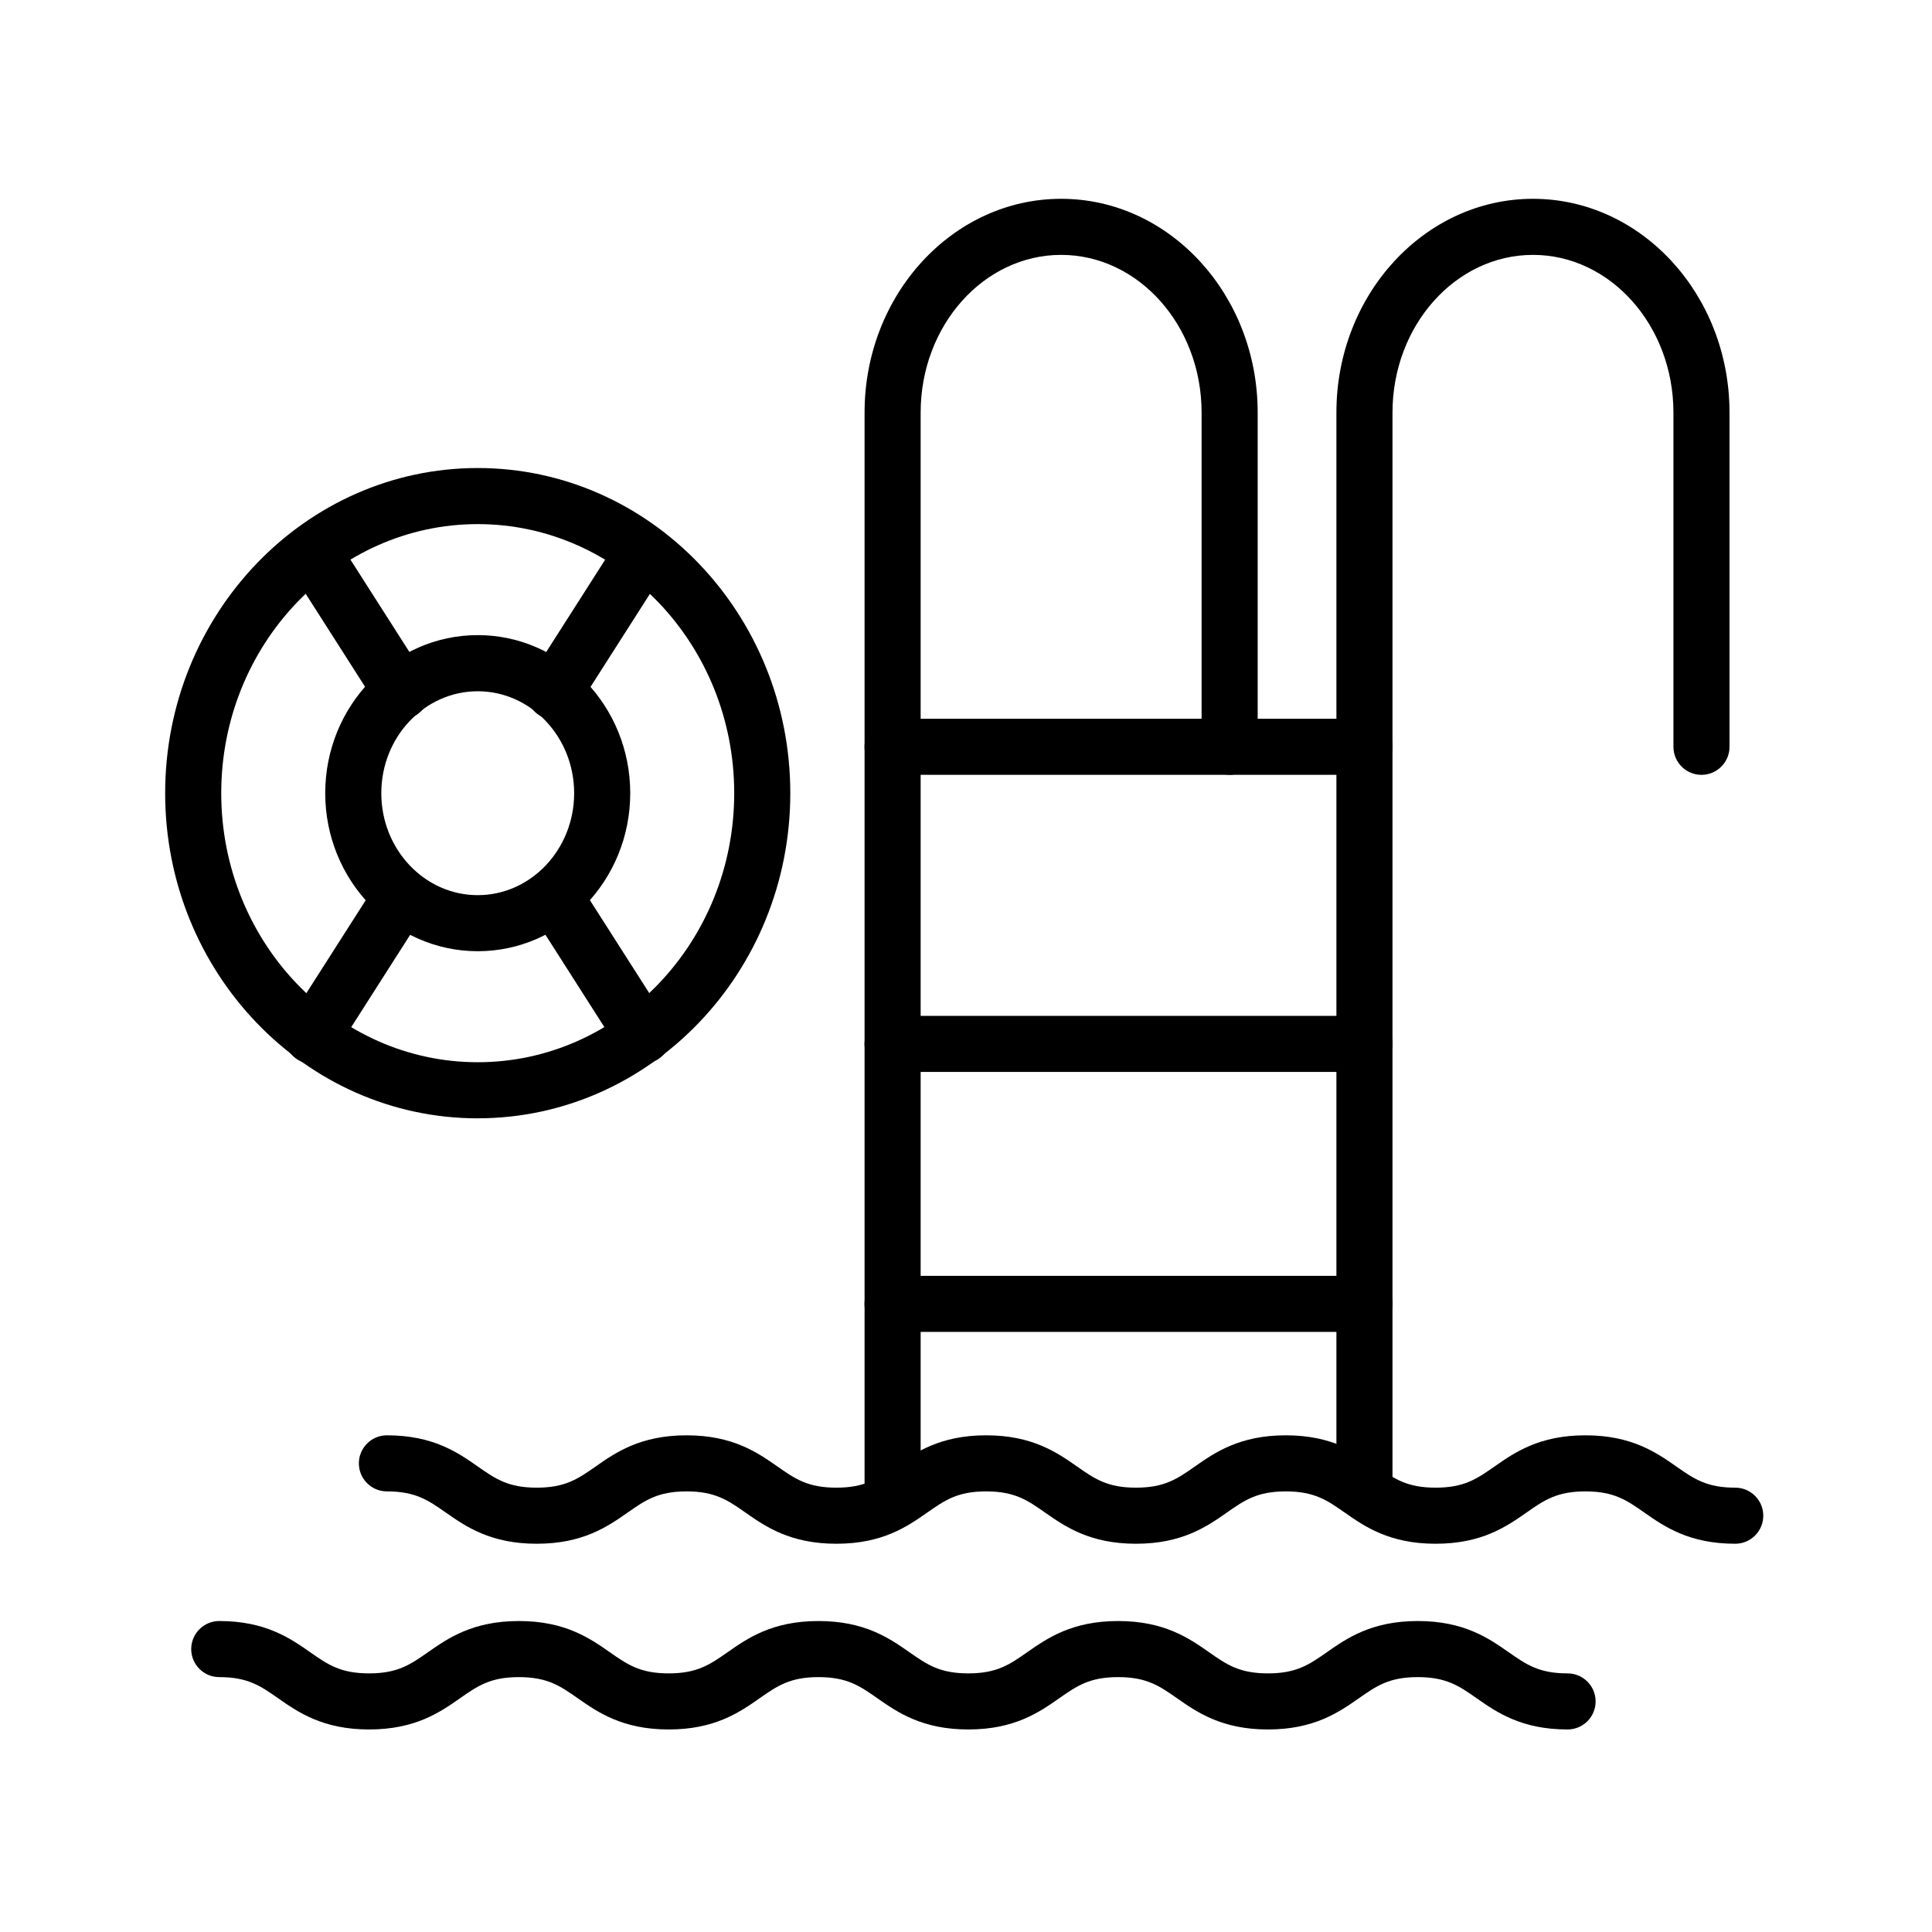
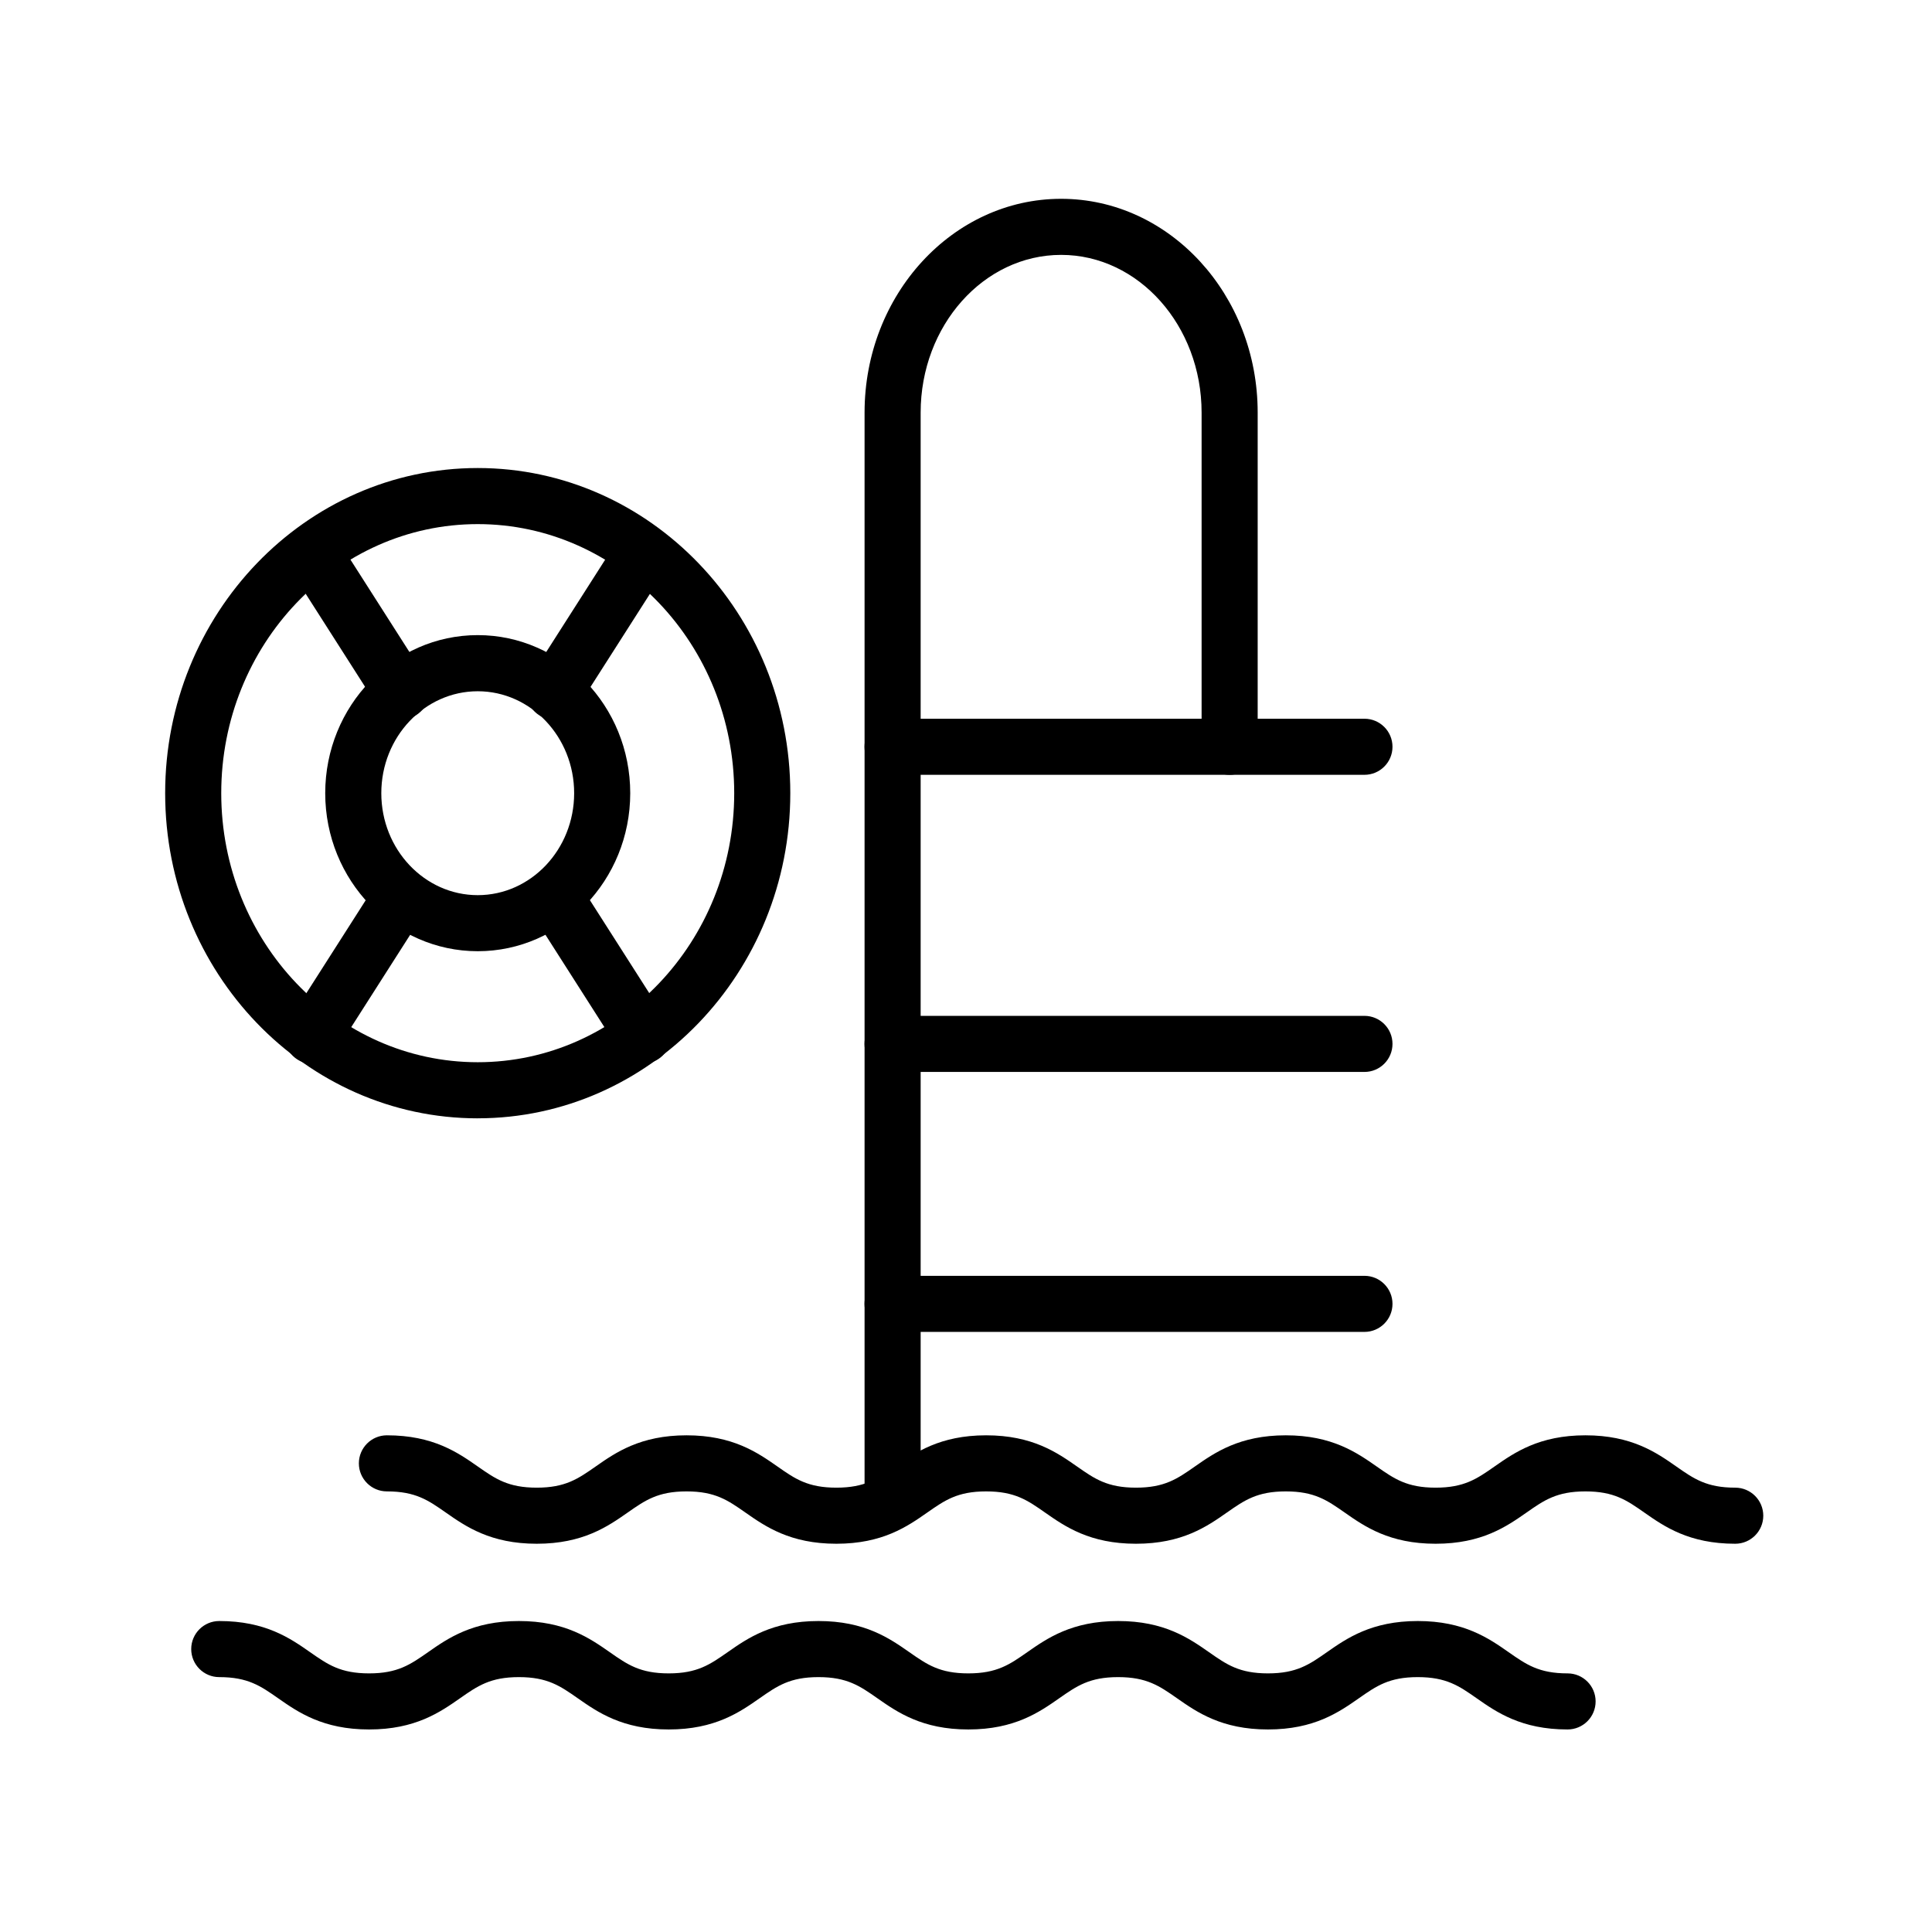
<svg xmlns="http://www.w3.org/2000/svg" version="1.0" preserveAspectRatio="xMidYMid meet" height="375" viewBox="0 0 281.25 281.25" zoomAndPan="magnify" width="375">
  <defs>
    <clipPath id="5d23549918">
-       <path clip-rule="nonzero" d="M 194 28.902 L 252 28.902 L 252 221 L 194 221 Z M 194 28.902" />
-     </clipPath>
+       </clipPath>
    <clipPath id="ccd0ada8b9">
      <path clip-rule="nonzero" d="M 125 28.902 L 184 28.902 L 184 221 L 125 221 Z M 125 28.902" />
    </clipPath>
    <clipPath id="e337dbdd6b">
      <path clip-rule="nonzero" d="M 52 208 L 256.672 208 L 256.672 225 L 52 225 Z M 52 208" />
    </clipPath>
    <clipPath id="80c2137b33">
      <path clip-rule="nonzero" d="M 27 235 L 233 235 L 233 251.809 L 27 251.809 Z M 27 235" />
    </clipPath>
    <clipPath id="28bd40a193">
      <path clip-rule="nonzero" d="M 24.043 68 L 116 68 L 116 163 L 24.043 163 Z M 24.043 68" />
    </clipPath>
  </defs>
  <g clip-path="url(#5d23549918)">
    <path fill-rule="nonzero" fill-opacity="1" d="M 198.629 220.922 C 196.375 220.922 194.547 219.09 194.547 216.84 L 194.547 60.059 C 194.547 42.902 207.383 28.941 223.16 28.941 C 238.941 28.941 251.773 42.895 251.773 60.059 L 251.773 108.715 C 251.773 110.969 249.945 112.797 247.691 112.797 C 245.438 112.797 243.609 110.969 243.609 108.715 L 243.609 60.059 C 243.609 47.402 234.434 37.105 223.16 37.105 C 211.887 37.105 202.711 47.402 202.711 60.059 L 202.711 216.84 C 202.711 219.09 200.883 220.922 198.629 220.922 Z M 198.629 220.922" fill="#000000" />
  </g>
  <g clip-path="url(#ccd0ada8b9)">
    <path fill-rule="nonzero" fill-opacity="1" d="M 129.941 220.922 C 127.688 220.922 125.859 219.09 125.859 216.84 L 125.859 60.059 C 125.859 42.902 138.691 28.941 154.473 28.941 C 170.25 28.941 183.086 42.895 183.086 60.059 L 183.086 108.715 C 183.086 110.969 181.254 112.797 179.004 112.797 C 176.75 112.797 174.922 110.969 174.922 108.715 L 174.922 60.059 C 174.922 47.402 165.742 37.105 154.473 37.105 C 143.199 37.105 134.023 47.402 134.023 60.059 L 134.023 216.84 C 134.023 219.09 132.195 220.922 129.941 220.922 Z M 129.941 220.922" fill="#000000" />
  </g>
  <path fill-rule="nonzero" fill-opacity="1" d="M 198.629 112.793 L 129.934 112.793 C 127.68 112.793 125.852 110.965 125.852 108.711 C 125.852 106.457 127.68 104.629 129.934 104.629 L 198.629 104.629 C 200.883 104.629 202.711 106.457 202.711 108.711 C 202.711 110.965 200.883 112.793 198.629 112.793 Z M 198.629 112.793" fill="#000000" />
  <path fill-rule="nonzero" fill-opacity="1" d="M 198.629 156.047 L 129.934 156.047 C 127.68 156.047 125.852 154.219 125.852 151.965 C 125.852 149.711 127.68 147.883 129.934 147.883 L 198.629 147.883 C 200.883 147.883 202.711 149.711 202.711 151.965 C 202.711 154.219 200.883 156.047 198.629 156.047 Z M 198.629 156.047" fill="#000000" />
  <path fill-rule="nonzero" fill-opacity="1" d="M 198.629 193.891 L 129.934 193.891 C 127.68 193.891 125.852 192.062 125.852 189.809 C 125.852 187.555 127.68 185.727 129.934 185.727 L 198.629 185.727 C 200.883 185.727 202.711 187.555 202.711 189.809 C 202.711 192.062 200.883 193.891 198.629 193.891 Z M 198.629 193.891" fill="#000000" />
  <g clip-path="url(#e337dbdd6b)">
    <path fill-rule="nonzero" fill-opacity="1" d="M 252.605 224.73 C 245.867 224.73 242.258 222.211 239.363 220.184 C 236.812 218.398 234.965 217.109 230.797 217.109 C 226.629 217.109 224.781 218.398 222.23 220.184 C 219.328 222.211 215.727 224.73 208.988 224.73 C 202.25 224.73 198.645 222.211 195.746 220.184 C 193.191 218.398 191.348 217.109 187.176 217.109 C 183.008 217.109 181.164 218.398 178.609 220.184 C 175.715 222.211 172.105 224.73 165.367 224.73 C 158.629 224.73 155.027 222.211 152.125 220.184 C 149.574 218.398 147.727 217.109 143.559 217.109 C 139.391 217.109 137.551 218.398 134.992 220.184 C 132.094 222.211 128.488 224.73 121.75 224.73 C 115.012 224.73 111.406 222.211 108.508 220.184 C 105.953 218.398 104.109 217.109 99.945 217.109 C 95.781 217.109 93.934 218.398 91.379 220.184 C 88.48 222.211 84.871 224.73 78.133 224.73 C 71.395 224.73 67.793 222.211 64.891 220.184 C 62.34 218.398 60.492 217.109 56.324 217.109 C 54.07 217.109 52.242 215.281 52.242 213.027 C 52.242 210.773 54.07 208.945 56.324 208.945 C 63.062 208.945 66.668 211.465 69.566 213.492 C 72.121 215.277 73.965 216.566 78.133 216.566 C 82.305 216.566 84.145 215.277 86.703 213.492 C 89.598 211.465 93.207 208.945 99.945 208.945 C 106.684 208.945 110.285 211.465 113.188 213.492 C 115.738 215.277 117.586 216.566 121.75 216.566 C 125.914 216.566 127.758 215.277 130.316 213.492 C 133.211 211.465 136.82 208.945 143.559 208.945 C 150.297 208.945 153.898 211.465 156.801 213.492 C 159.352 215.277 161.199 216.566 165.367 216.566 C 169.539 216.566 171.383 215.277 173.934 213.492 C 176.836 211.465 180.438 208.945 187.176 208.945 C 193.914 208.945 197.52 211.465 200.422 213.492 C 202.973 215.277 204.816 216.566 208.988 216.566 C 213.156 216.566 215 215.277 217.555 213.492 C 220.457 211.465 224.059 208.945 230.797 208.945 C 237.535 208.945 241.145 211.465 244.039 213.492 C 246.594 215.277 248.438 216.566 252.605 216.566 C 254.859 216.566 256.688 218.395 256.688 220.648 C 256.688 222.902 254.859 224.73 252.605 224.73 Z M 252.605 224.73" fill="#000000" />
  </g>
  <g clip-path="url(#80c2137b33)">
    <path fill-rule="nonzero" fill-opacity="1" d="M 228.199 251.766 C 221.461 251.766 217.855 249.246 214.957 247.219 C 212.406 245.434 210.559 244.145 206.391 244.145 C 202.223 244.145 200.375 245.434 197.824 247.219 C 194.922 249.246 191.32 251.766 184.582 251.766 C 177.844 251.766 174.238 249.246 171.34 247.219 C 168.785 245.434 166.941 244.145 162.773 244.145 C 158.602 244.145 156.758 245.434 154.203 247.219 C 151.305 249.246 147.699 251.766 140.961 251.766 C 134.223 251.766 130.621 249.246 127.719 247.219 C 125.168 245.434 123.32 244.145 119.152 244.145 C 114.984 244.145 113.145 245.434 110.586 247.219 C 107.691 249.246 104.082 251.766 97.344 251.766 C 90.605 251.766 87 249.246 84.102 247.219 C 81.547 245.434 79.703 244.145 75.539 244.145 C 71.375 244.145 69.527 245.434 66.973 247.219 C 64.074 249.246 60.469 251.766 53.73 251.766 C 46.988 251.766 43.387 249.246 40.484 247.219 C 37.934 245.434 36.09 244.145 31.918 244.145 C 29.664 244.145 27.836 242.316 27.836 240.062 C 27.836 237.809 29.664 235.98 31.918 235.98 C 38.656 235.98 42.262 238.5 45.16 240.527 C 47.715 242.312 49.559 243.602 53.73 243.602 C 57.898 243.602 59.738 242.312 62.297 240.527 C 65.191 238.5 68.801 235.98 75.539 235.98 C 82.277 235.98 85.879 238.5 88.781 240.527 C 91.332 242.312 93.18 243.602 97.344 243.602 C 101.508 243.602 103.352 242.312 105.91 240.527 C 108.805 238.5 112.414 235.98 119.152 235.98 C 125.891 235.98 129.492 238.5 132.395 240.527 C 134.949 242.312 136.793 243.602 140.961 243.602 C 145.133 243.602 146.977 242.312 149.527 240.527 C 152.43 238.5 156.035 235.98 162.773 235.98 C 169.512 235.98 173.113 238.5 176.016 240.527 C 178.566 242.312 180.41 243.602 184.582 243.602 C 188.75 243.602 190.598 242.312 193.148 240.527 C 196.051 238.5 199.652 235.98 206.391 235.98 C 213.129 235.98 216.738 238.5 219.633 240.527 C 222.188 242.312 224.031 243.602 228.199 243.602 C 230.453 243.602 232.281 245.43 232.281 247.684 C 232.281 249.938 230.453 251.766 228.199 251.766 Z M 228.199 251.766" fill="#000000" />
  </g>
  <g clip-path="url(#28bd40a193)">
    <path fill-rule="nonzero" fill-opacity="1" d="M 69.547 162.801 C 44.453 162.801 24.043 141.57 24.043 115.469 C 24.043 89.371 44.453 68.133 69.547 68.133 C 94.637 68.133 115.047 89.367 115.047 115.465 C 115.047 141.562 94.637 162.797 69.547 162.797 Z M 69.547 76.297 C 48.957 76.297 32.207 93.867 32.207 115.465 C 32.207 137.062 48.957 154.633 69.547 154.633 C 90.137 154.633 106.883 137.062 106.883 115.465 C 106.883 93.867 90.137 76.297 69.547 76.297 Z M 69.547 76.297" fill="#000000" />
  </g>
  <path fill-rule="nonzero" fill-opacity="1" d="M 69.547 138.473 C 57.305 138.473 47.344 128.152 47.344 115.465 C 47.344 102.777 57.305 92.457 69.547 92.457 C 81.785 92.457 91.746 102.777 91.746 115.465 C 91.746 128.152 81.785 138.473 69.547 138.473 Z M 69.547 100.629 C 61.805 100.629 55.508 107.285 55.508 115.469 C 55.508 123.656 61.805 130.312 69.547 130.312 C 77.285 130.312 83.582 123.656 83.582 115.469 C 83.582 107.285 77.285 100.629 69.547 100.629 Z M 69.547 100.629" fill="#000000" />
  <path fill-rule="nonzero" fill-opacity="1" d="M 45.477 154.871 C 44.727 154.871 43.965 154.664 43.285 154.23 C 41.383 153.016 40.828 150.488 42.039 148.59 L 54.965 128.344 C 56.18 126.445 58.703 125.887 60.602 127.098 C 62.504 128.309 63.059 130.836 61.848 132.734 L 48.922 152.984 C 48.145 154.203 46.828 154.867 45.477 154.867 Z M 45.477 154.871" fill="#000000" />
  <path fill-rule="nonzero" fill-opacity="1" d="M 93.613 154.828 C 92.27 154.828 90.945 154.164 90.168 152.945 L 77.242 132.695 C 76.027 130.797 76.582 128.273 78.488 127.059 C 80.387 125.844 82.914 126.398 84.129 128.305 L 97.055 148.551 C 98.27 150.453 97.711 152.977 95.809 154.191 C 95.129 154.625 94.363 154.832 93.613 154.832 Z M 93.613 154.828" fill="#000000" />
  <path fill-rule="nonzero" fill-opacity="1" d="M 58.414 104.723 C 57.066 104.723 55.746 104.059 54.969 102.836 L 42.043 82.59 C 40.828 80.691 41.383 78.164 43.289 76.953 C 45.188 75.738 47.715 76.293 48.93 78.199 L 61.855 98.445 C 63.07 100.344 62.512 102.871 60.609 104.086 C 59.93 104.52 59.164 104.727 58.414 104.727 Z M 58.414 104.723" fill="#000000" />
  <path fill-rule="nonzero" fill-opacity="1" d="M 80.684 104.758 C 79.93 104.758 79.168 104.551 78.488 104.117 C 76.59 102.902 76.035 100.379 77.242 98.477 L 90.168 78.23 C 91.383 76.332 93.906 75.777 95.809 76.984 C 97.707 78.191 98.262 80.723 97.055 82.625 L 84.129 102.871 C 83.348 104.09 82.031 104.754 80.684 104.754 Z M 80.684 104.758" fill="#000000" />
</svg>